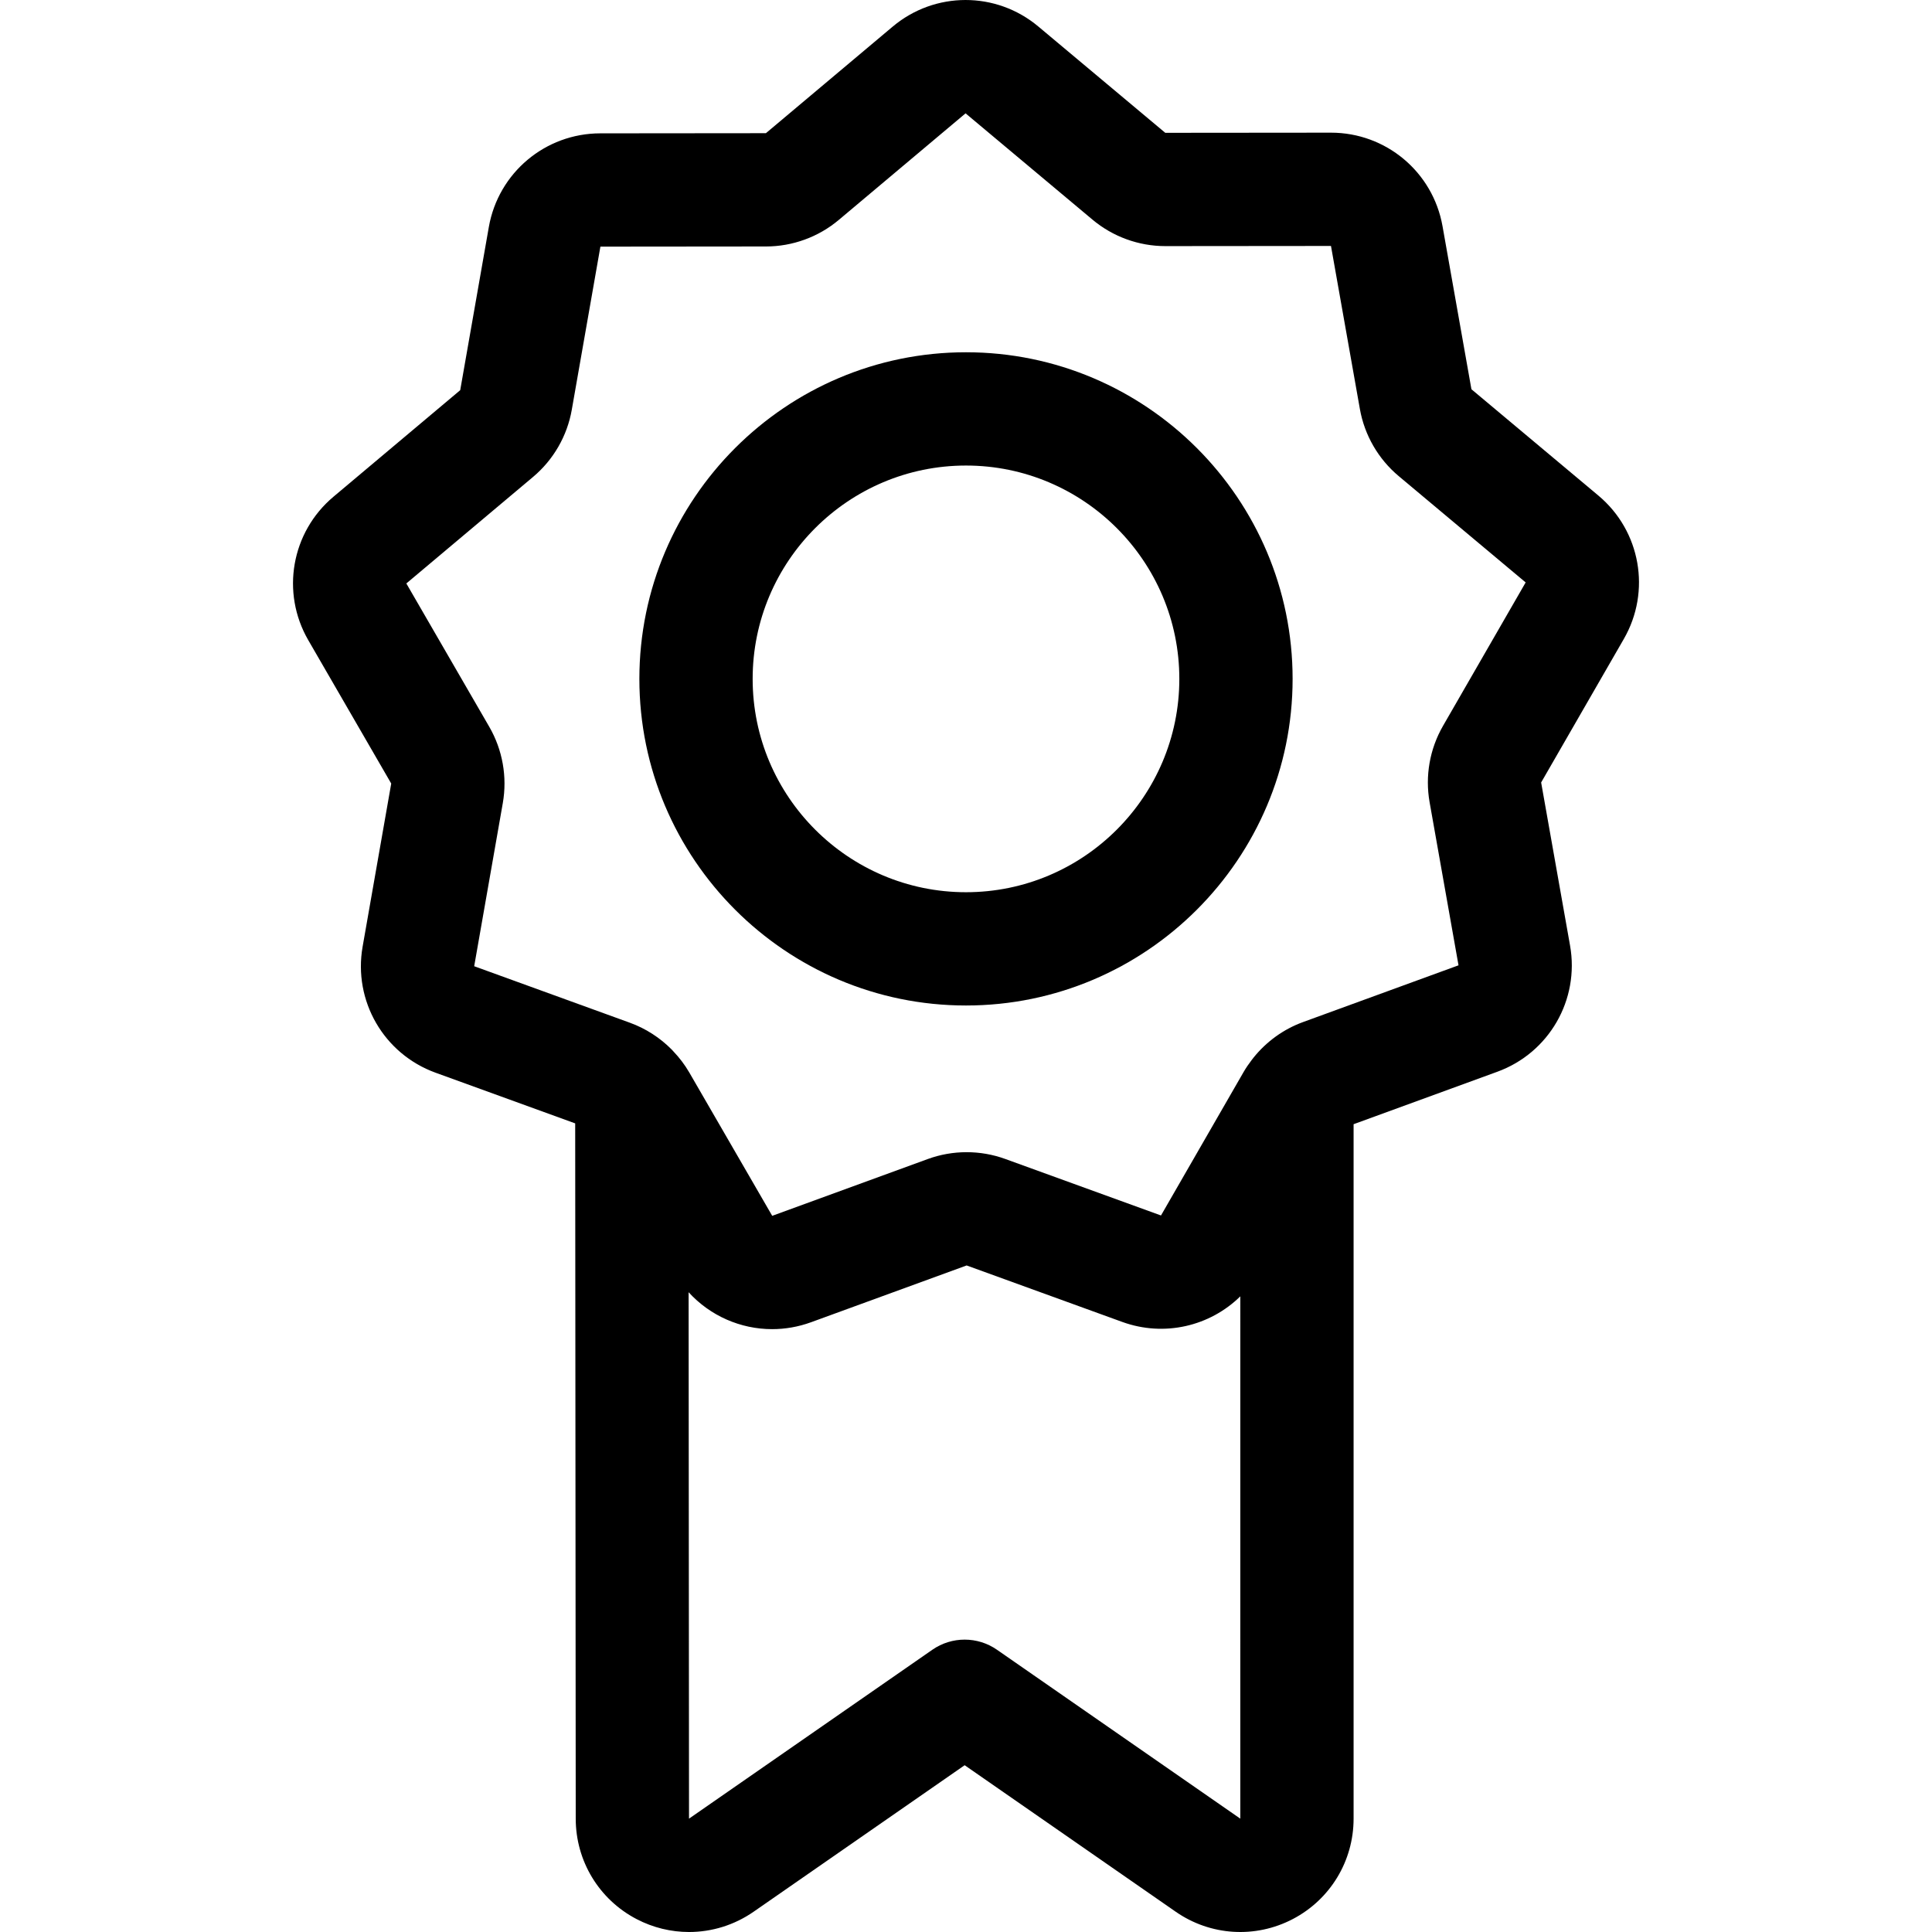
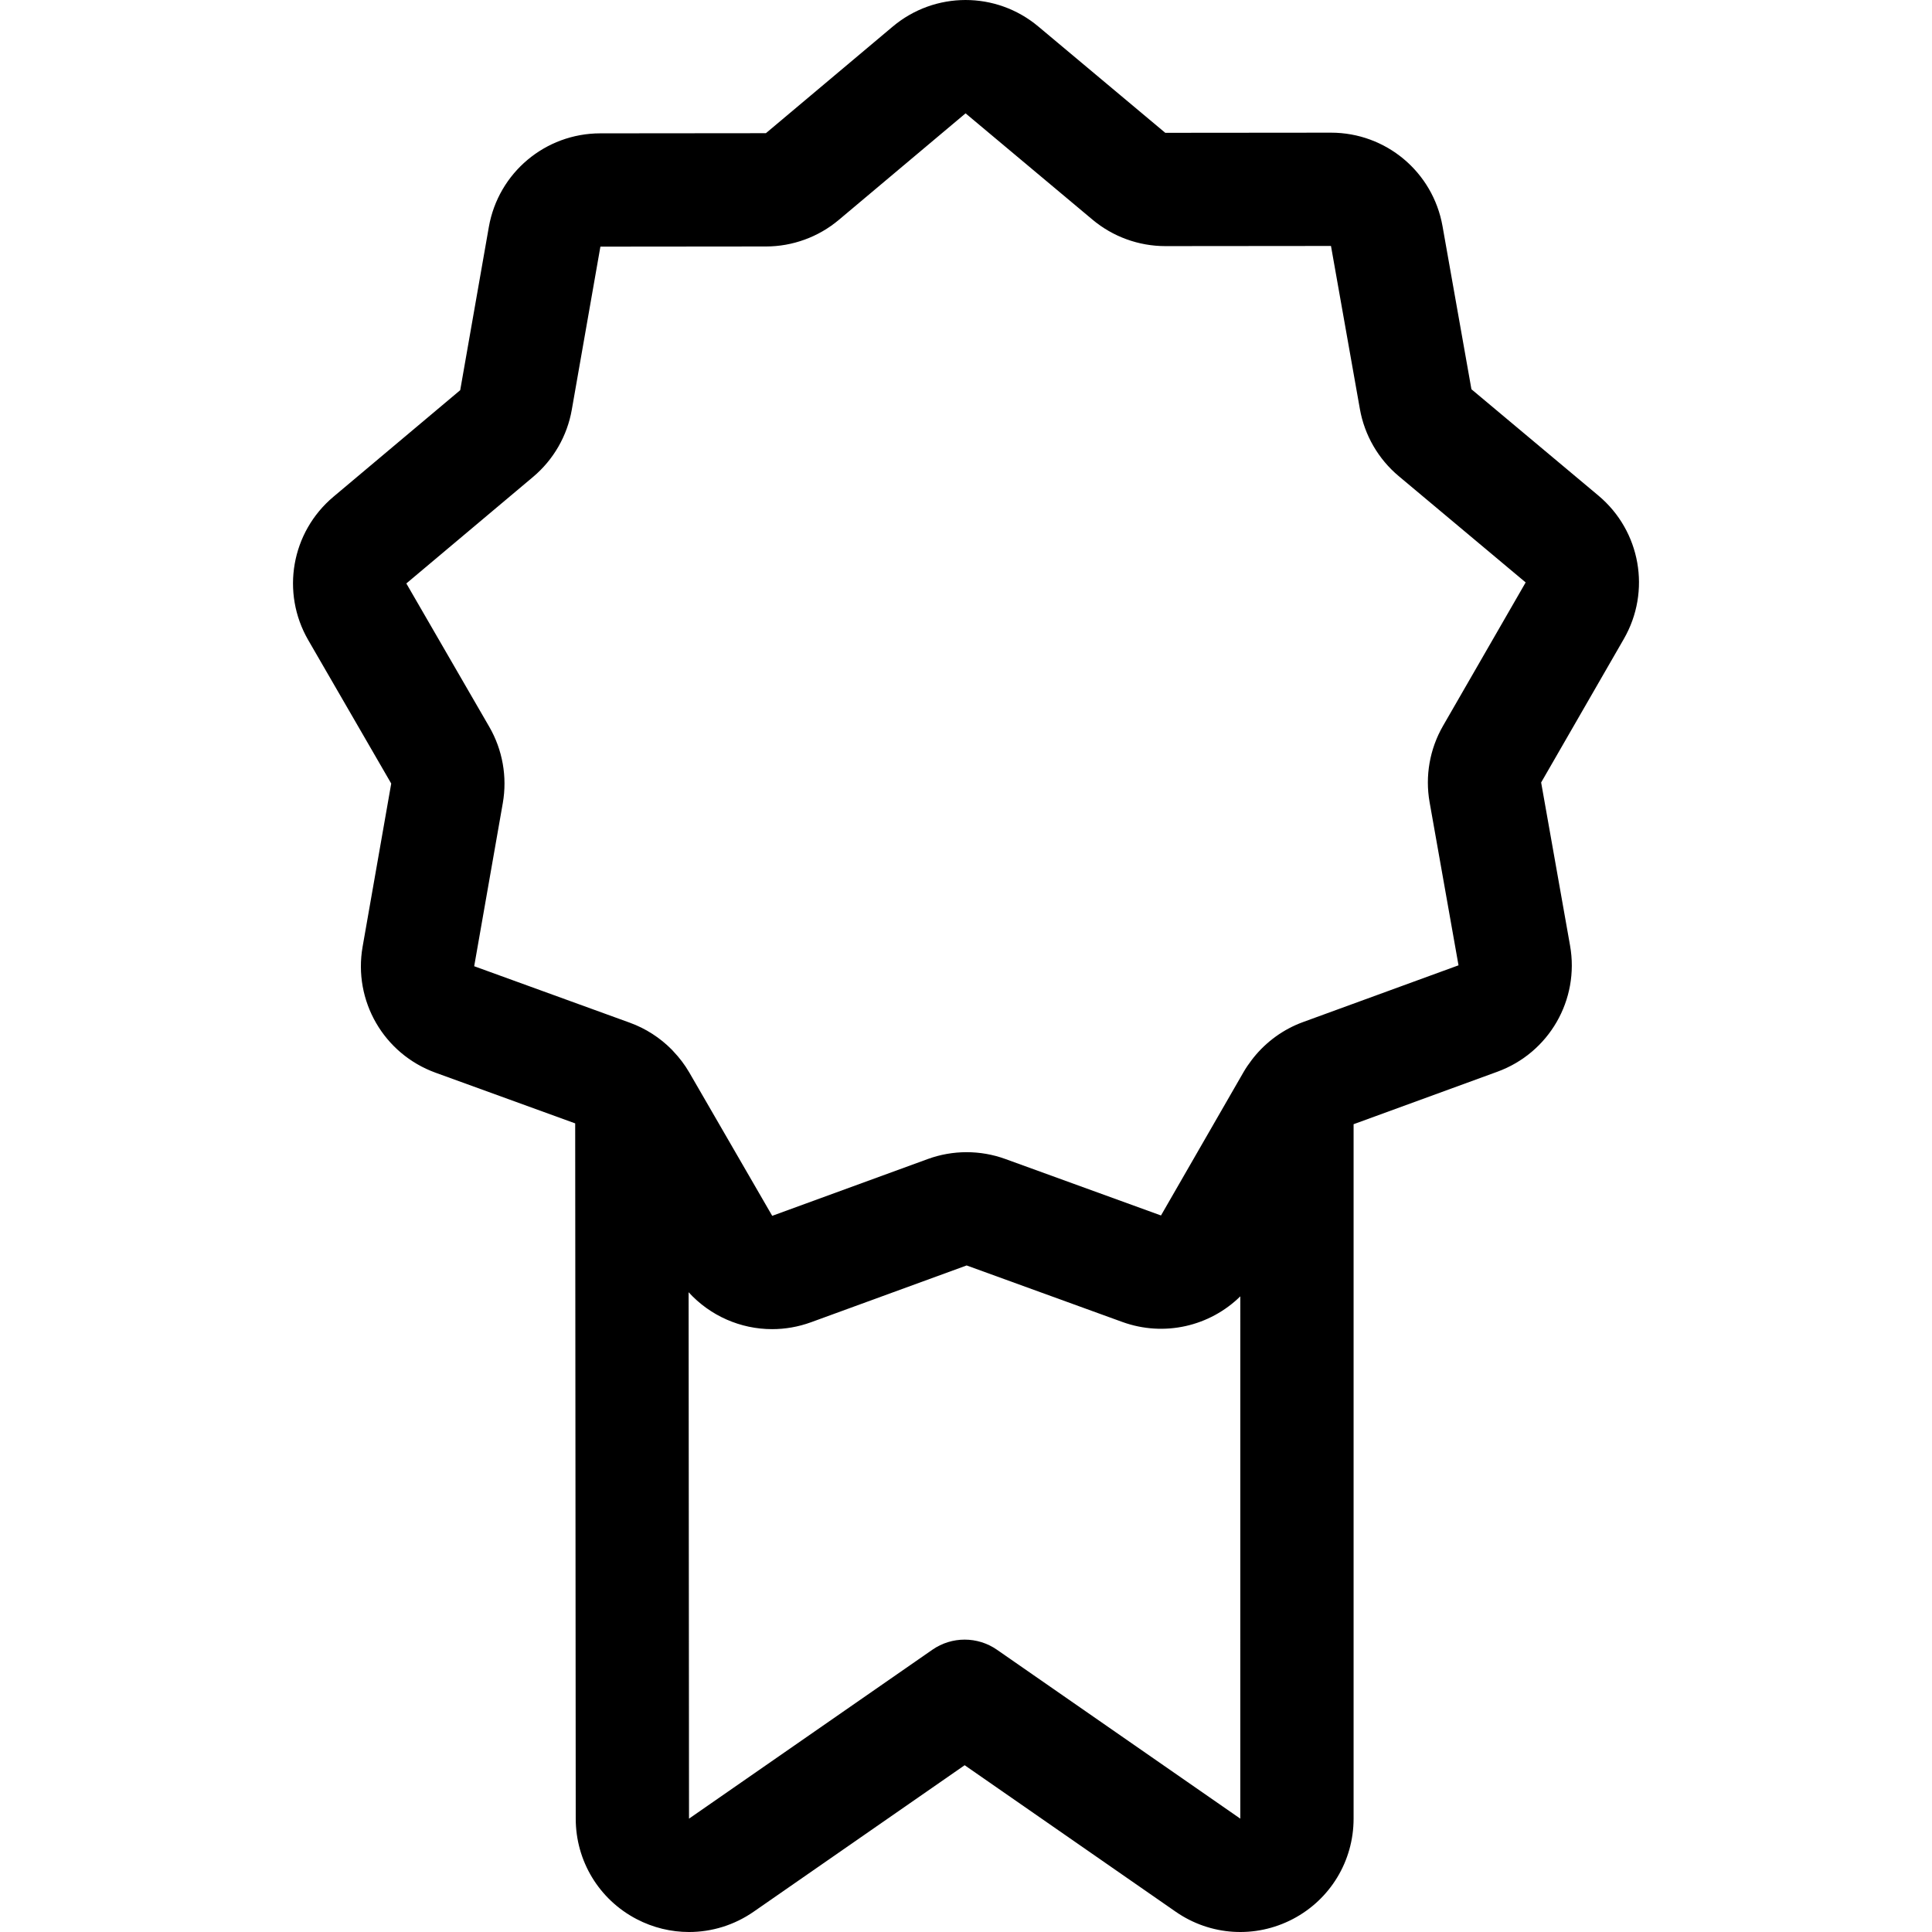
<svg xmlns="http://www.w3.org/2000/svg" id="Capa_1" enable-background="new 0 0 511.652 511.652" height="512" viewBox="0 0 511.652 511.652" width="512">
  <g>
    <path d="m423.303 131.245-33.624-28.161-7.655-43.187c-2.545-14.354-14.964-24.763-29.538-24.763-.009 0-.02 0-.029 0l-43.859.039-33.623-28.158c-11.182-9.366-27.402-9.352-38.568.035l-33.572 28.222-43.859.041c-14.586.014-27.002 10.451-29.521 24.817l-7.577 43.2-33.572 28.223c-11.165 9.386-13.967 25.361-6.662 37.986l21.964 37.964-7.576 43.198c-2.521 14.367 5.602 28.406 19.314 33.383l36.981 13.422.143 184.132c0 11.204 6.167 21.39 16.094 26.583 4.39 2.296 9.162 3.432 13.916 3.432 5.997 0 11.964-1.807 17.098-5.37l55.893-38.801 55.892 38.801c9.203 6.388 21.087 7.131 31.014 1.938s16.094-15.379 16.094-26.583v-183.915l38.073-13.896c13.701-5.002 21.798-19.056 19.252-33.418l-7.656-43.186 21.895-38.004c7.282-12.639 4.45-28.609-6.732-37.974zm-159.278 305.655c-5.143-3.57-11.964-3.57-17.107 0l-64.446 44.731c0-.003 0-.005 0-.005l-.108-139.405c5.708 6.261 13.766 9.776 22.122 9.776 3.434 0 6.918-.593 10.308-1.829l41.2-15.038 41.228 14.962c11.092 4.022 23.18 1.151 31.25-6.783l-.004 138.325zm118.121-244.653c-3.515 6.102-4.774 13.279-3.544 20.212l7.656 43.186-41.204 15.039c-5.164 1.886-9.679 5.173-13.091 9.419-.163.195-.312.403-.465.606-.774 1.015-1.507 2.064-2.149 3.179l-21.885 38.006s-.003-.001-.01-.004l-41.227-14.961c-6.619-2.402-13.906-2.396-20.521.018l-41.2 15.039-21.964-37.963c-1.18-2.04-2.609-3.903-4.212-5.594-.145-.156-.281-.32-.433-.47-3.107-3.139-6.886-5.587-11.088-7.113l-41.228-14.963 7.577-43.2c1.215-6.936-.057-14.111-3.583-20.205l-21.964-37.963 33.572-28.223c5.391-4.531 9.029-10.847 10.244-17.781l7.577-43.199 43.857-.041c7.042-.006 13.889-2.505 19.278-7.036l33.572-28.222 33.623 28.159c5.391 4.516 12.232 7.002 19.266 7.002h.025l43.859-.04 7.655 43.187c1.229 6.933 4.879 13.239 10.277 17.761l33.624 28.161z" />
-     <path d="m255.823 93.29c-47.695 0-86.498 38.803-86.498 86.498s38.803 86.498 86.498 86.498 86.499-38.803 86.499-86.498-38.804-86.498-86.499-86.498zm0 142.996c-31.153 0-56.498-25.345-56.498-56.498s25.345-56.498 56.498-56.498 56.499 25.345 56.499 56.498-25.346 56.498-56.499 56.498z" />
  </g>
</svg>